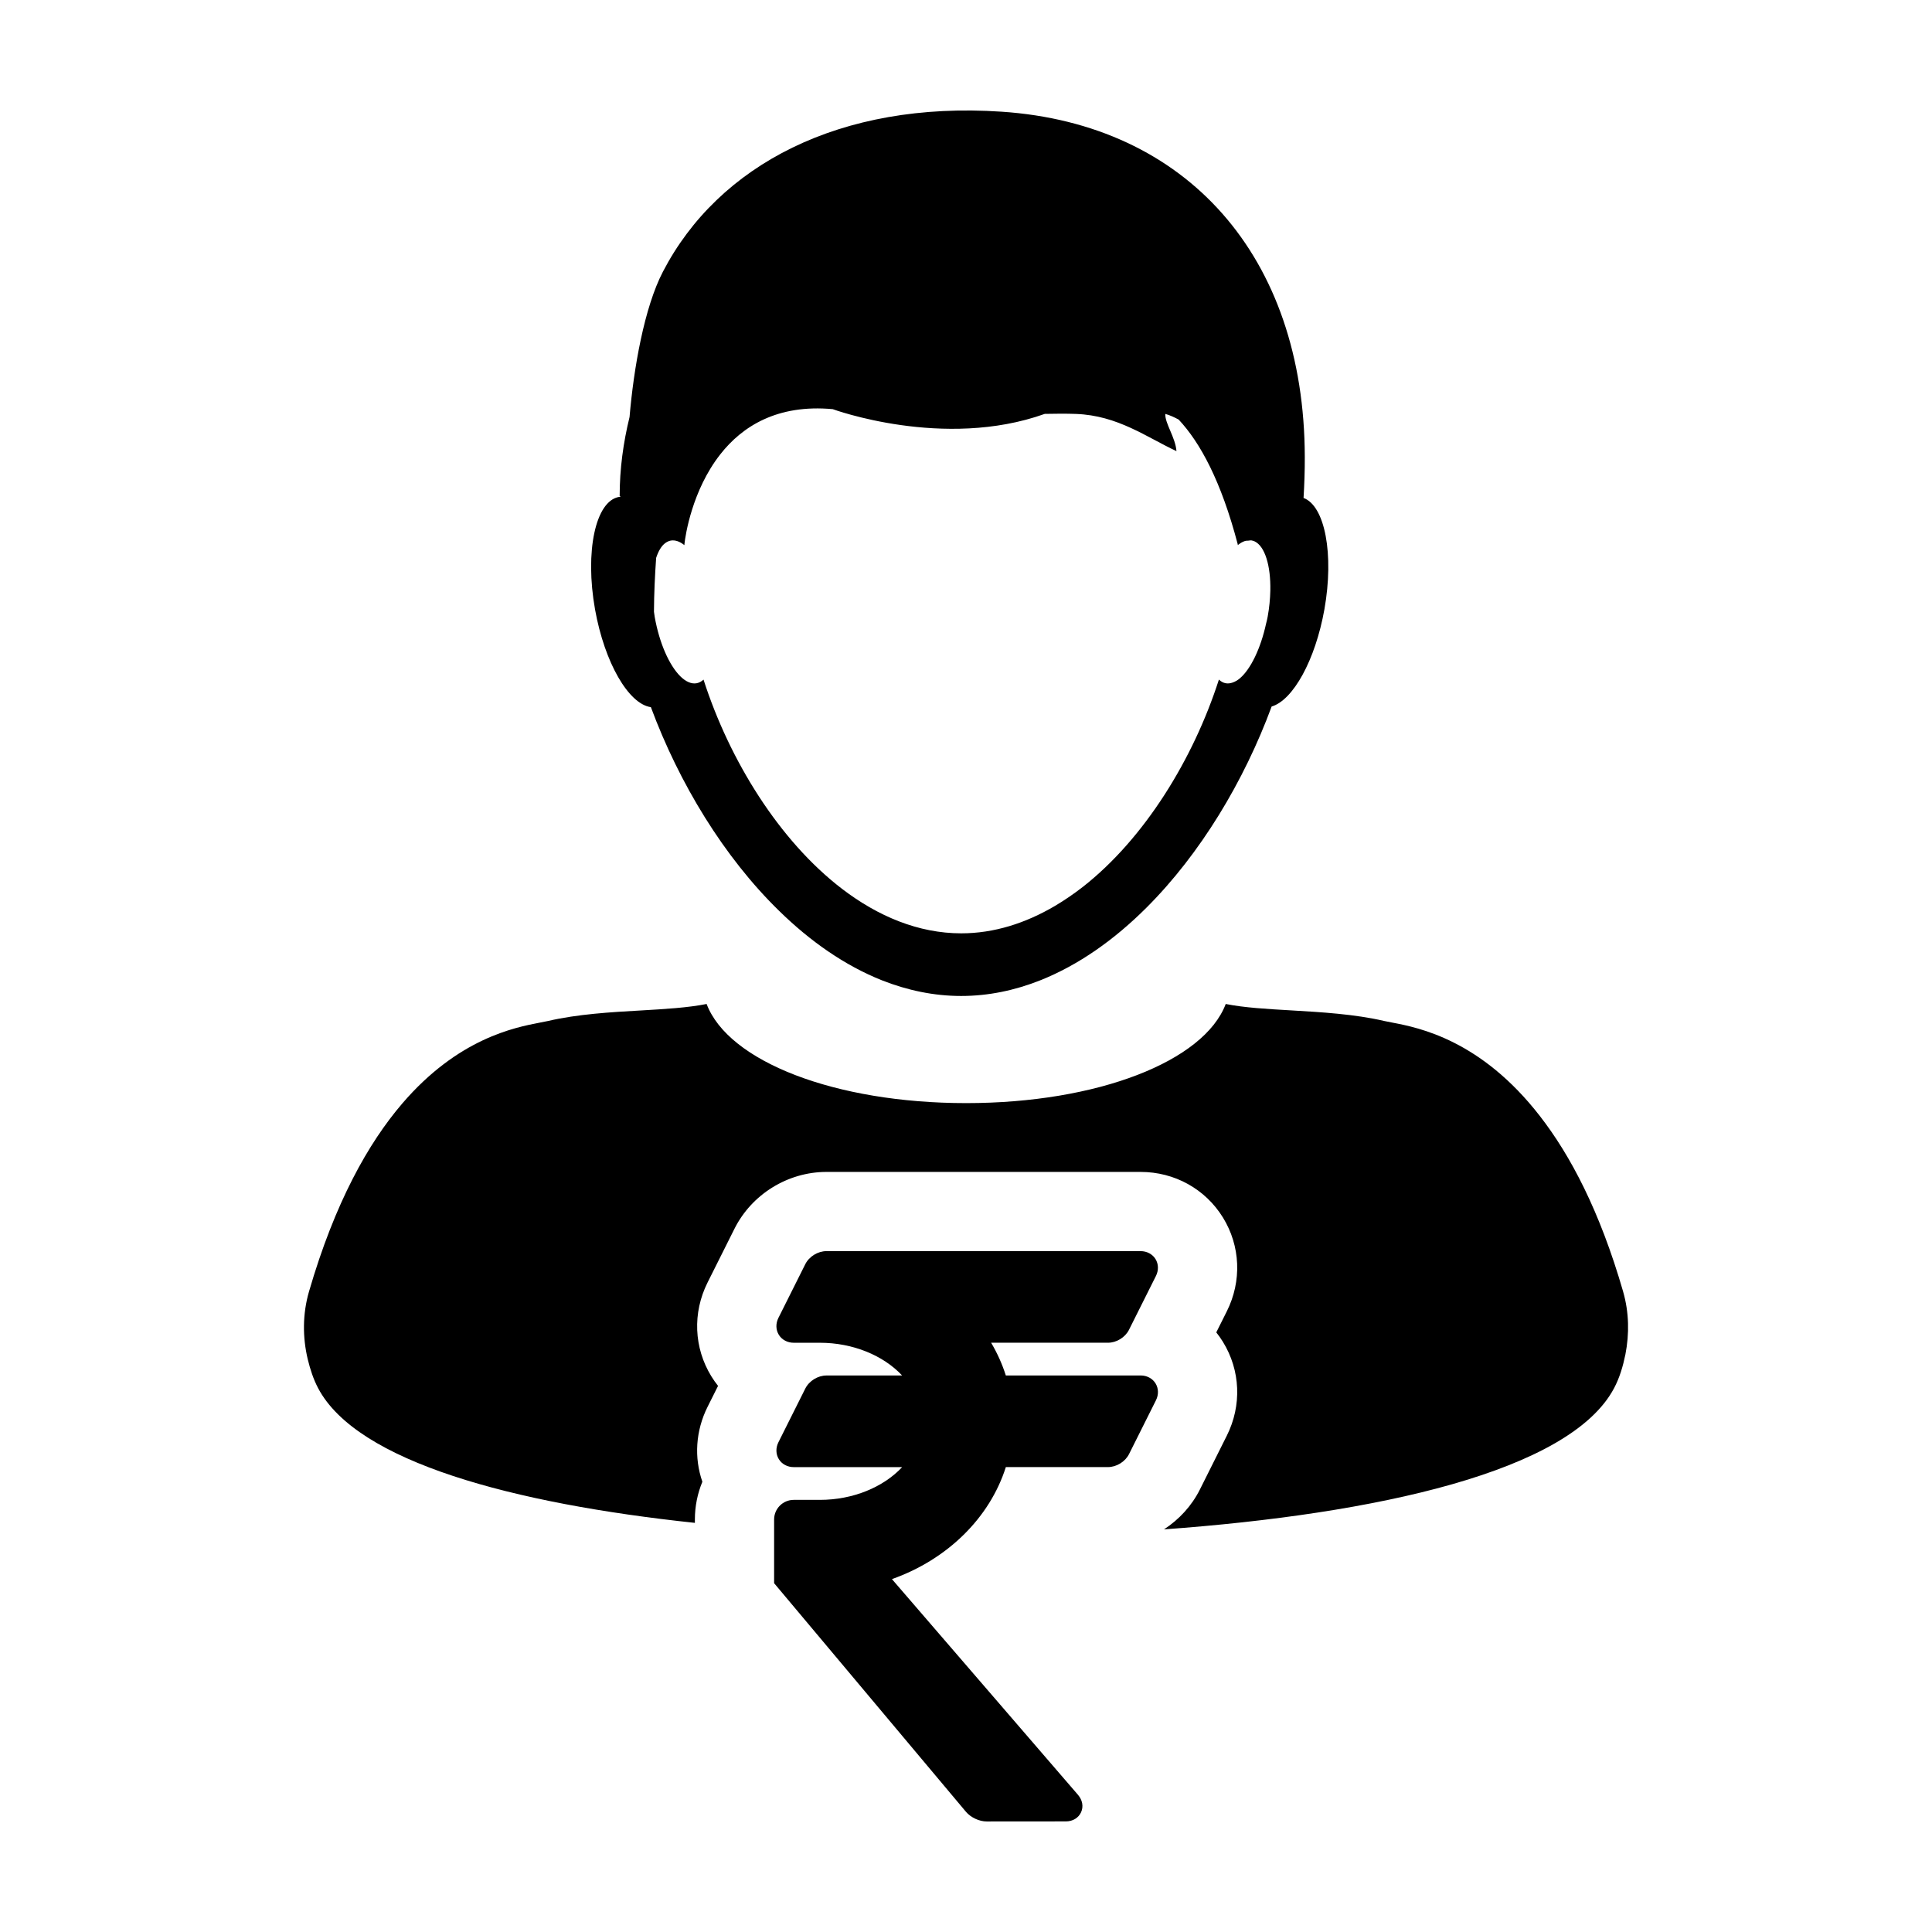
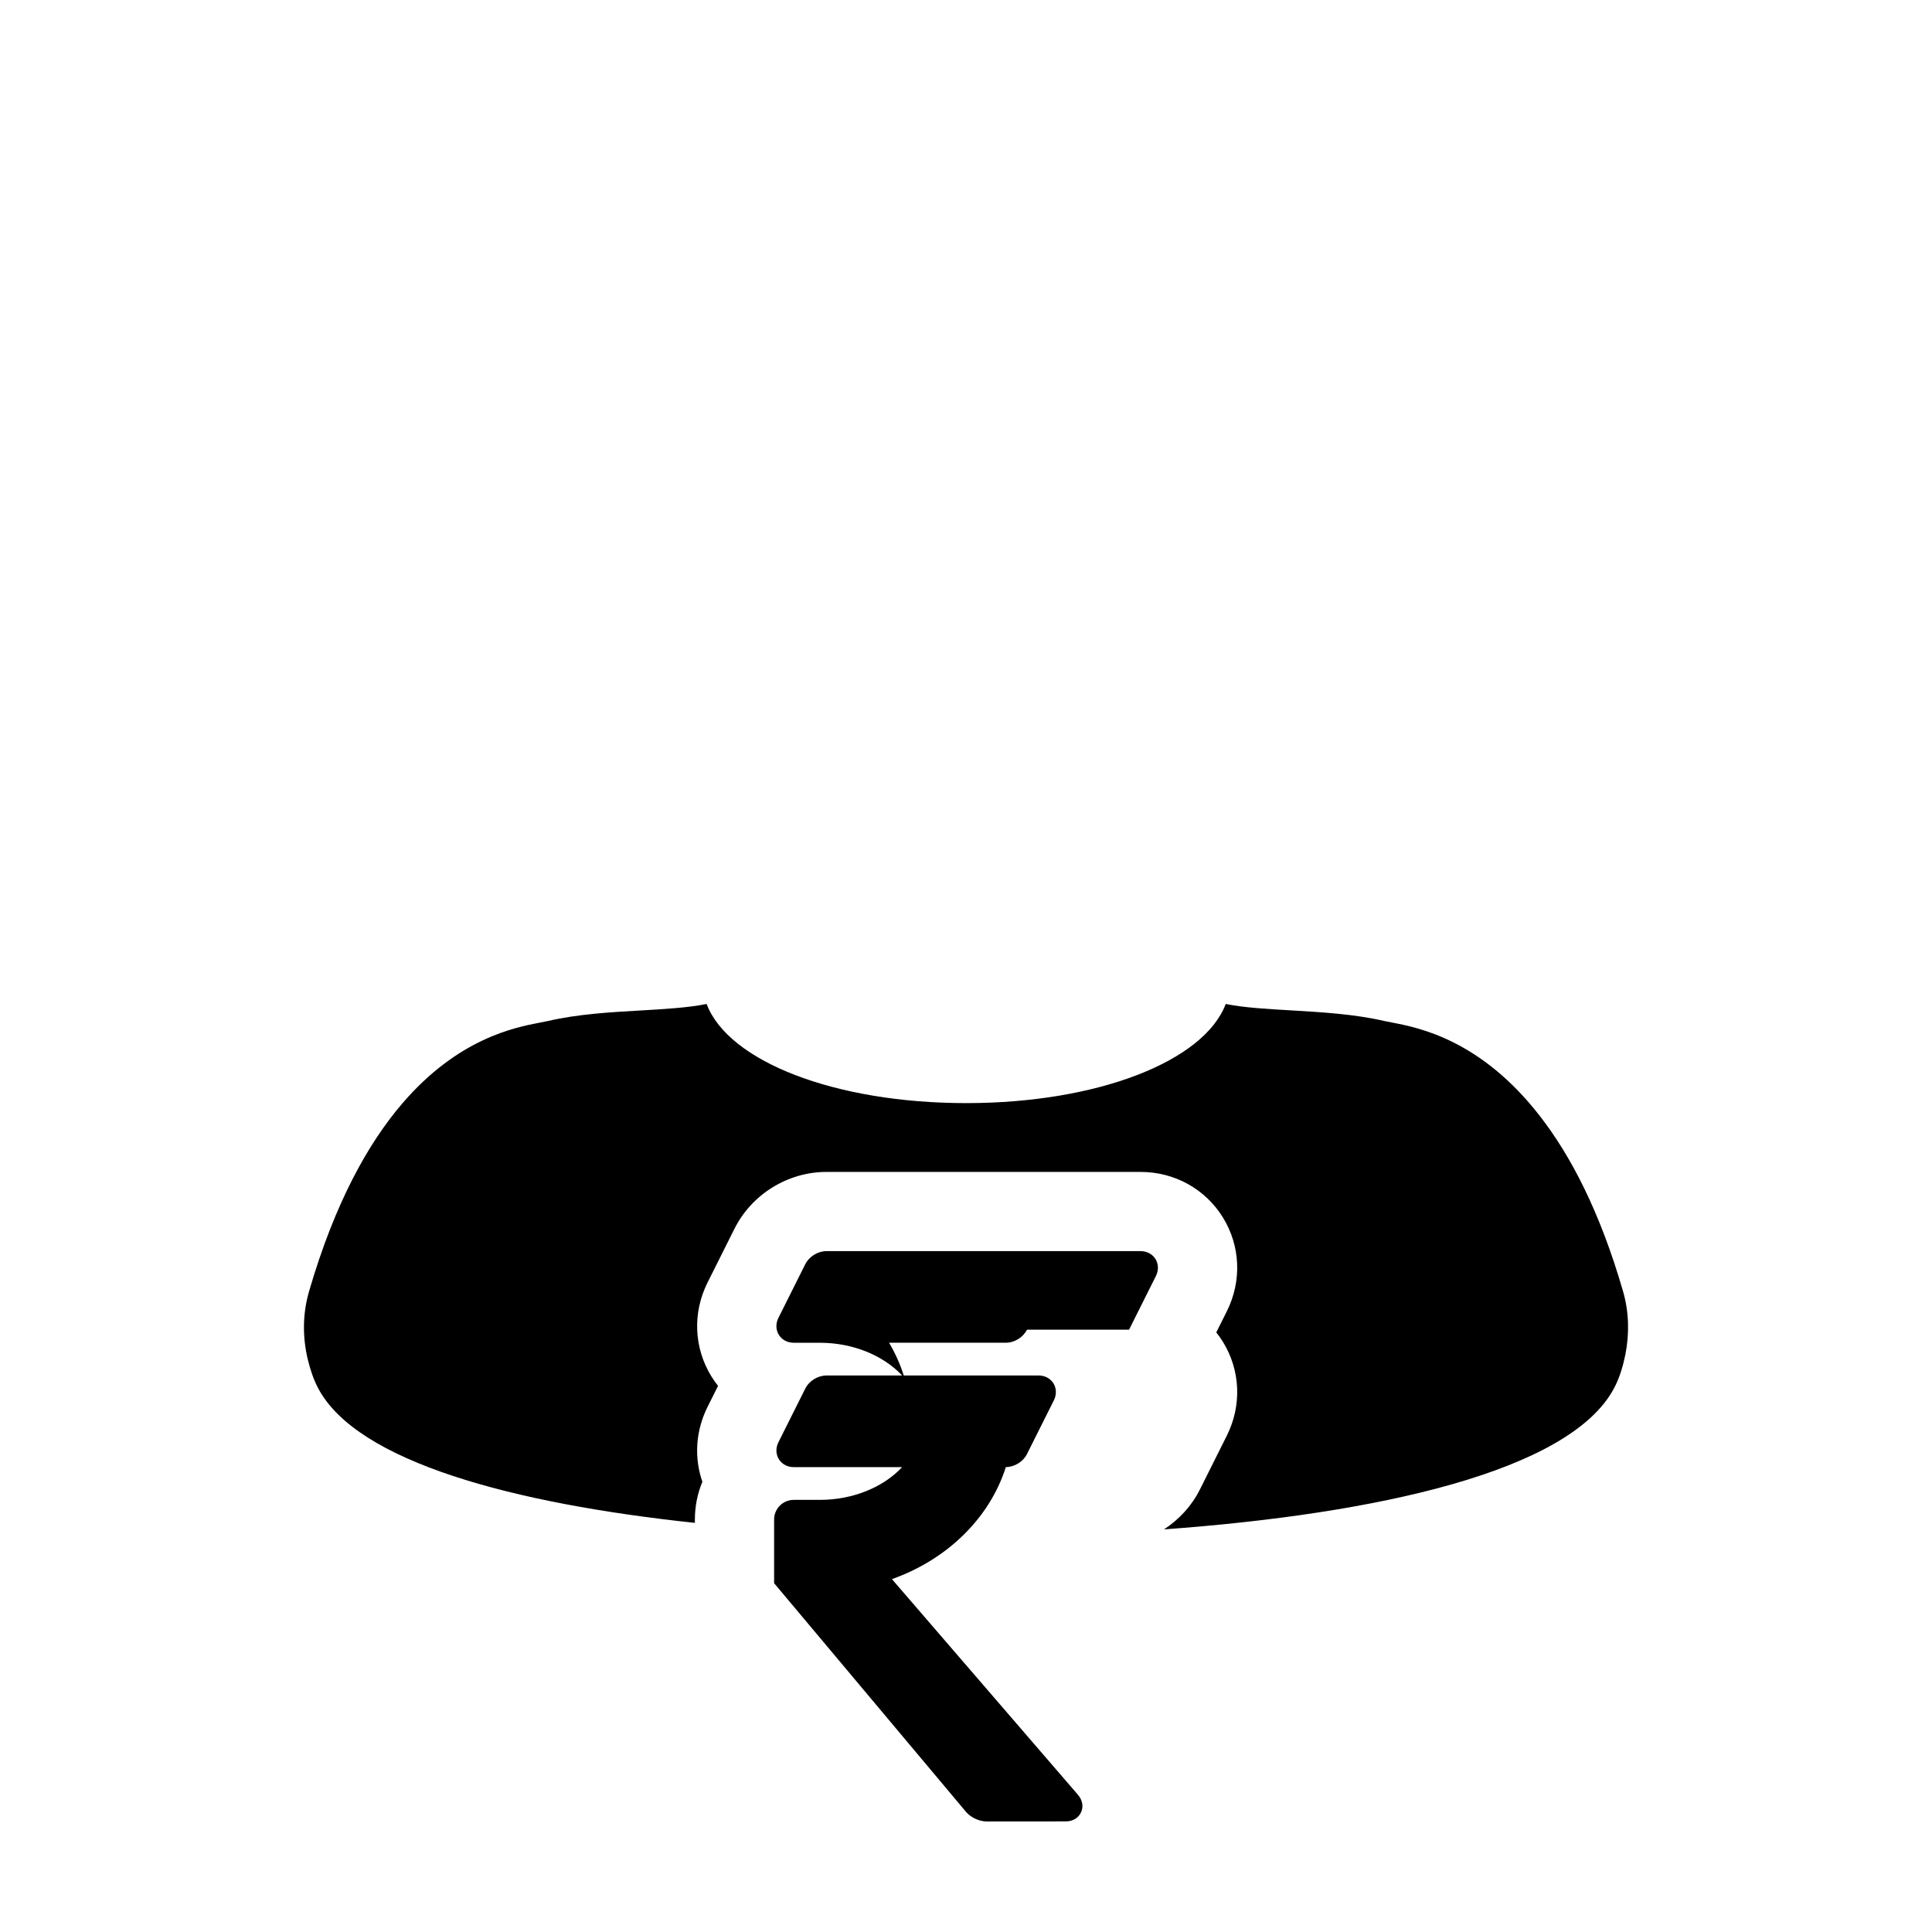
<svg xmlns="http://www.w3.org/2000/svg" fill="#000000" width="800px" height="800px" version="1.1" viewBox="144 144 512 512">
  <g>
-     <path d="m316.49 331.4c7.473 20.133 19.32 39.695 33.977 53.977 8.273 8.113 17.469 14.52 27.246 18.414 6.731 2.656 13.77 4.152 21.008 4.152 7.199 0 14.234-1.477 20.969-4.152 10.137-4.035 19.629-10.75 28.133-19.25 14.293-14.262 25.871-33.527 33.176-53.309 5.656-1.664 11.562-12.227 13.98-25.73 2.602-14.652 0.145-27.426-5.523-29.543 0.215-3.582 0.344-7.211 0.328-10.902-0.133-53.113-31.277-88.176-80.359-91.461-42.797-2.875-75.047 14.133-89.734 42.387-4.953 9.508-7.754 25.609-8.852 38.531-1.652 6.727-2.621 13.73-2.621 20.965h0.176c0 0.07-0.004 0.121-0.02 0.172-0.121 0.004-0.203 0.02-0.316 0.035-6.246 1.082-9.105 14.445-6.363 29.832 2.539 14.137 8.891 25.059 14.797 25.883zm1.395-39.562c0.598-1.809 1.414-3.211 2.473-3.961 0.453-0.312 0.934-0.539 1.426-0.625 1.168-0.191 2.383 0.25 3.578 1.211h0.012c0-0.098 0.012-0.195 0.012-0.277 0.23-2.231 2.016-14.262 9.512-23.797 5.809-7.406 15.098-13.312 29.785-11.961 0 0 29.426 10.836 56.191 1.254 2.875-0.059 5.691-0.082 8.277 0.012 11.078 0.406 18.672 6.152 26.625 9.855-0.273-3.652-3.094-7.379-2.953-9.863 1.27 0.359 2.414 0.91 3.531 1.5 5.723 6.102 11.273 16.34 15.66 33.051v0.191c0.047-0.004 0.047-0.004 0.07-0.016v0.016l0.074-0.074c0.57-0.449 1.16-0.781 1.75-0.977 0.312-0.109 0.613-0.07 0.926-0.102 0.262-0.016 0.555-0.109 0.797-0.066h0.016c0.281 0.039 0.574 0.152 0.828 0.25 2.731 1.289 4.301 6.418 4.176 13.02-0.047 2.188-0.266 4.543-0.711 6.988-0.105 0.648-0.273 1.203-0.422 1.832-1.445 6.613-4.098 12.035-6.914 14.438-0.637 0.551-1.324 0.938-1.965 1.148-0.605 0.203-1.195 0.289-1.793 0.18-0.645-0.105-1.27-0.449-1.824-0.969-6.793 21.113-19.73 42.137-36.047 54.926-2.418 1.875-4.906 3.582-7.445 5.078-7.75 4.555-16.098 7.238-24.789 7.238-11.316 0-22.047-4.488-31.617-11.809-16.621-12.727-29.809-34.031-36.684-55.434-0.559 0.52-1.188 0.855-1.855 0.969-1.402 0.246-2.902-0.465-4.316-1.867-2.902-2.898-5.523-8.715-6.766-15.719-0.086-0.457-0.145-0.898-0.195-1.367 0.023-4.836 0.25-9.59 0.578-14.273z" />
    <path d="m574.15 486.3c-6.191-21.422-13.996-36.145-22.043-46.512-15.633-20.184-32.062-23.434-39.066-24.777-0.863-0.152-1.578-0.297-2.16-0.43-7.805-1.824-16.777-2.359-24.676-2.816-6.367-0.371-12.434-0.707-17.375-1.699-5.75 15.215-33.996 26.27-68.789 26.27-34.809 0-63.035-11.055-68.781-26.27-4.973 0.992-11.043 1.344-17.398 1.715-7.91 0.441-16.867 0.973-24.672 2.801-0.586 0.133-1.305 0.273-2.168 0.43-6.609 1.281-21.625 4.16-36.445 21.457-8.926 10.43-17.789 26.078-24.688 49.797-1.719 5.918-1.727 12.148-0.332 17.957 0.641 2.644 1.484 5.262 2.754 7.668 10.312 19.527 51.652 30.566 99.84 35.684v-0.887c0-3.543 0.707-6.922 1.984-10.004-2.227-6.414-1.785-13.516 1.371-19.84l2.785-5.57c-0.637-0.801-1.23-1.641-1.773-2.527-4.641-7.547-5.019-16.836-1.012-24.859l7.129-14.242c4.574-9.152 14.148-15.074 24.383-15.074h83.254c8.992 0 17.148 4.516 21.816 12.078 4.656 7.547 5.039 16.852 1.023 24.879l-2.785 5.566c0.629 0.789 1.219 1.629 1.762 2.508 4.656 7.551 5.039 16.852 1.023 24.879l-7.113 14.223c-2.188 4.379-5.531 7.984-9.527 10.594 56.141-4.07 107.57-15.301 119.27-37.414 1.48-2.781 2.367-5.824 3.008-8.953 1.059-5.43 0.977-11.141-0.602-16.629z" />
-     <path d="m443.21 496.38 7.125-14.238c0.742-1.484 0.699-3.16-0.109-4.473-0.812-1.32-2.293-2.106-3.949-2.106h-83.258c-2.281 0-4.594 1.426-5.613 3.465l-7.125 14.242c-0.742 1.484-0.695 3.152 0.117 4.473 0.812 1.316 2.289 2.102 3.949 2.102h6.938c8.711 0 16.797 3.336 21.789 8.676h-20.051c-2.281 0-4.594 1.426-5.613 3.465l-7.125 14.242c-0.742 1.484-0.695 3.16 0.117 4.473 0.812 1.32 2.289 2.102 3.949 2.102h28.727c-4.992 5.344-13.074 8.68-21.789 8.68h-6.938c-2.871 0-5.203 2.332-5.203 5.203v16.875l0.812 0.969 50.023 59.609c1.266 1.512 3.531 2.57 5.5 2.57l10.484-0.012 10.473-0.004c1.84 0 3.356-0.906 4.051-2.414 0.691-1.512 0.379-3.246-0.82-4.637l-49.297-57.156c14.672-5.203 25.91-16.211 30.184-29.691h27.051c2.281 0 4.59-1.422 5.606-3.465l7.125-14.238c0.742-1.484 0.699-3.16-0.109-4.473-0.812-1.32-2.293-2.106-3.949-2.106h-35.73c-0.953-3.008-2.258-5.91-3.894-8.676h30.961c2.269 0.008 4.574-1.418 5.594-3.457z" />
+     <path d="m443.21 496.38 7.125-14.238c0.742-1.484 0.699-3.16-0.109-4.473-0.812-1.32-2.293-2.106-3.949-2.106h-83.258c-2.281 0-4.594 1.426-5.613 3.465l-7.125 14.242c-0.742 1.484-0.695 3.152 0.117 4.473 0.812 1.316 2.289 2.102 3.949 2.102h6.938c8.711 0 16.797 3.336 21.789 8.676h-20.051c-2.281 0-4.594 1.426-5.613 3.465l-7.125 14.242c-0.742 1.484-0.695 3.16 0.117 4.473 0.812 1.32 2.289 2.102 3.949 2.102h28.727c-4.992 5.344-13.074 8.68-21.789 8.68h-6.938c-2.871 0-5.203 2.332-5.203 5.203v16.875l0.812 0.969 50.023 59.609c1.266 1.512 3.531 2.57 5.5 2.57l10.484-0.012 10.473-0.004c1.84 0 3.356-0.906 4.051-2.414 0.691-1.512 0.379-3.246-0.82-4.637l-49.297-57.156c14.672-5.203 25.91-16.211 30.184-29.691c2.281 0 4.59-1.422 5.606-3.465l7.125-14.238c0.742-1.484 0.699-3.16-0.109-4.473-0.812-1.32-2.293-2.106-3.949-2.106h-35.73c-0.953-3.008-2.258-5.91-3.894-8.676h30.961c2.269 0.008 4.574-1.418 5.594-3.457z" />
  </g>
</svg>